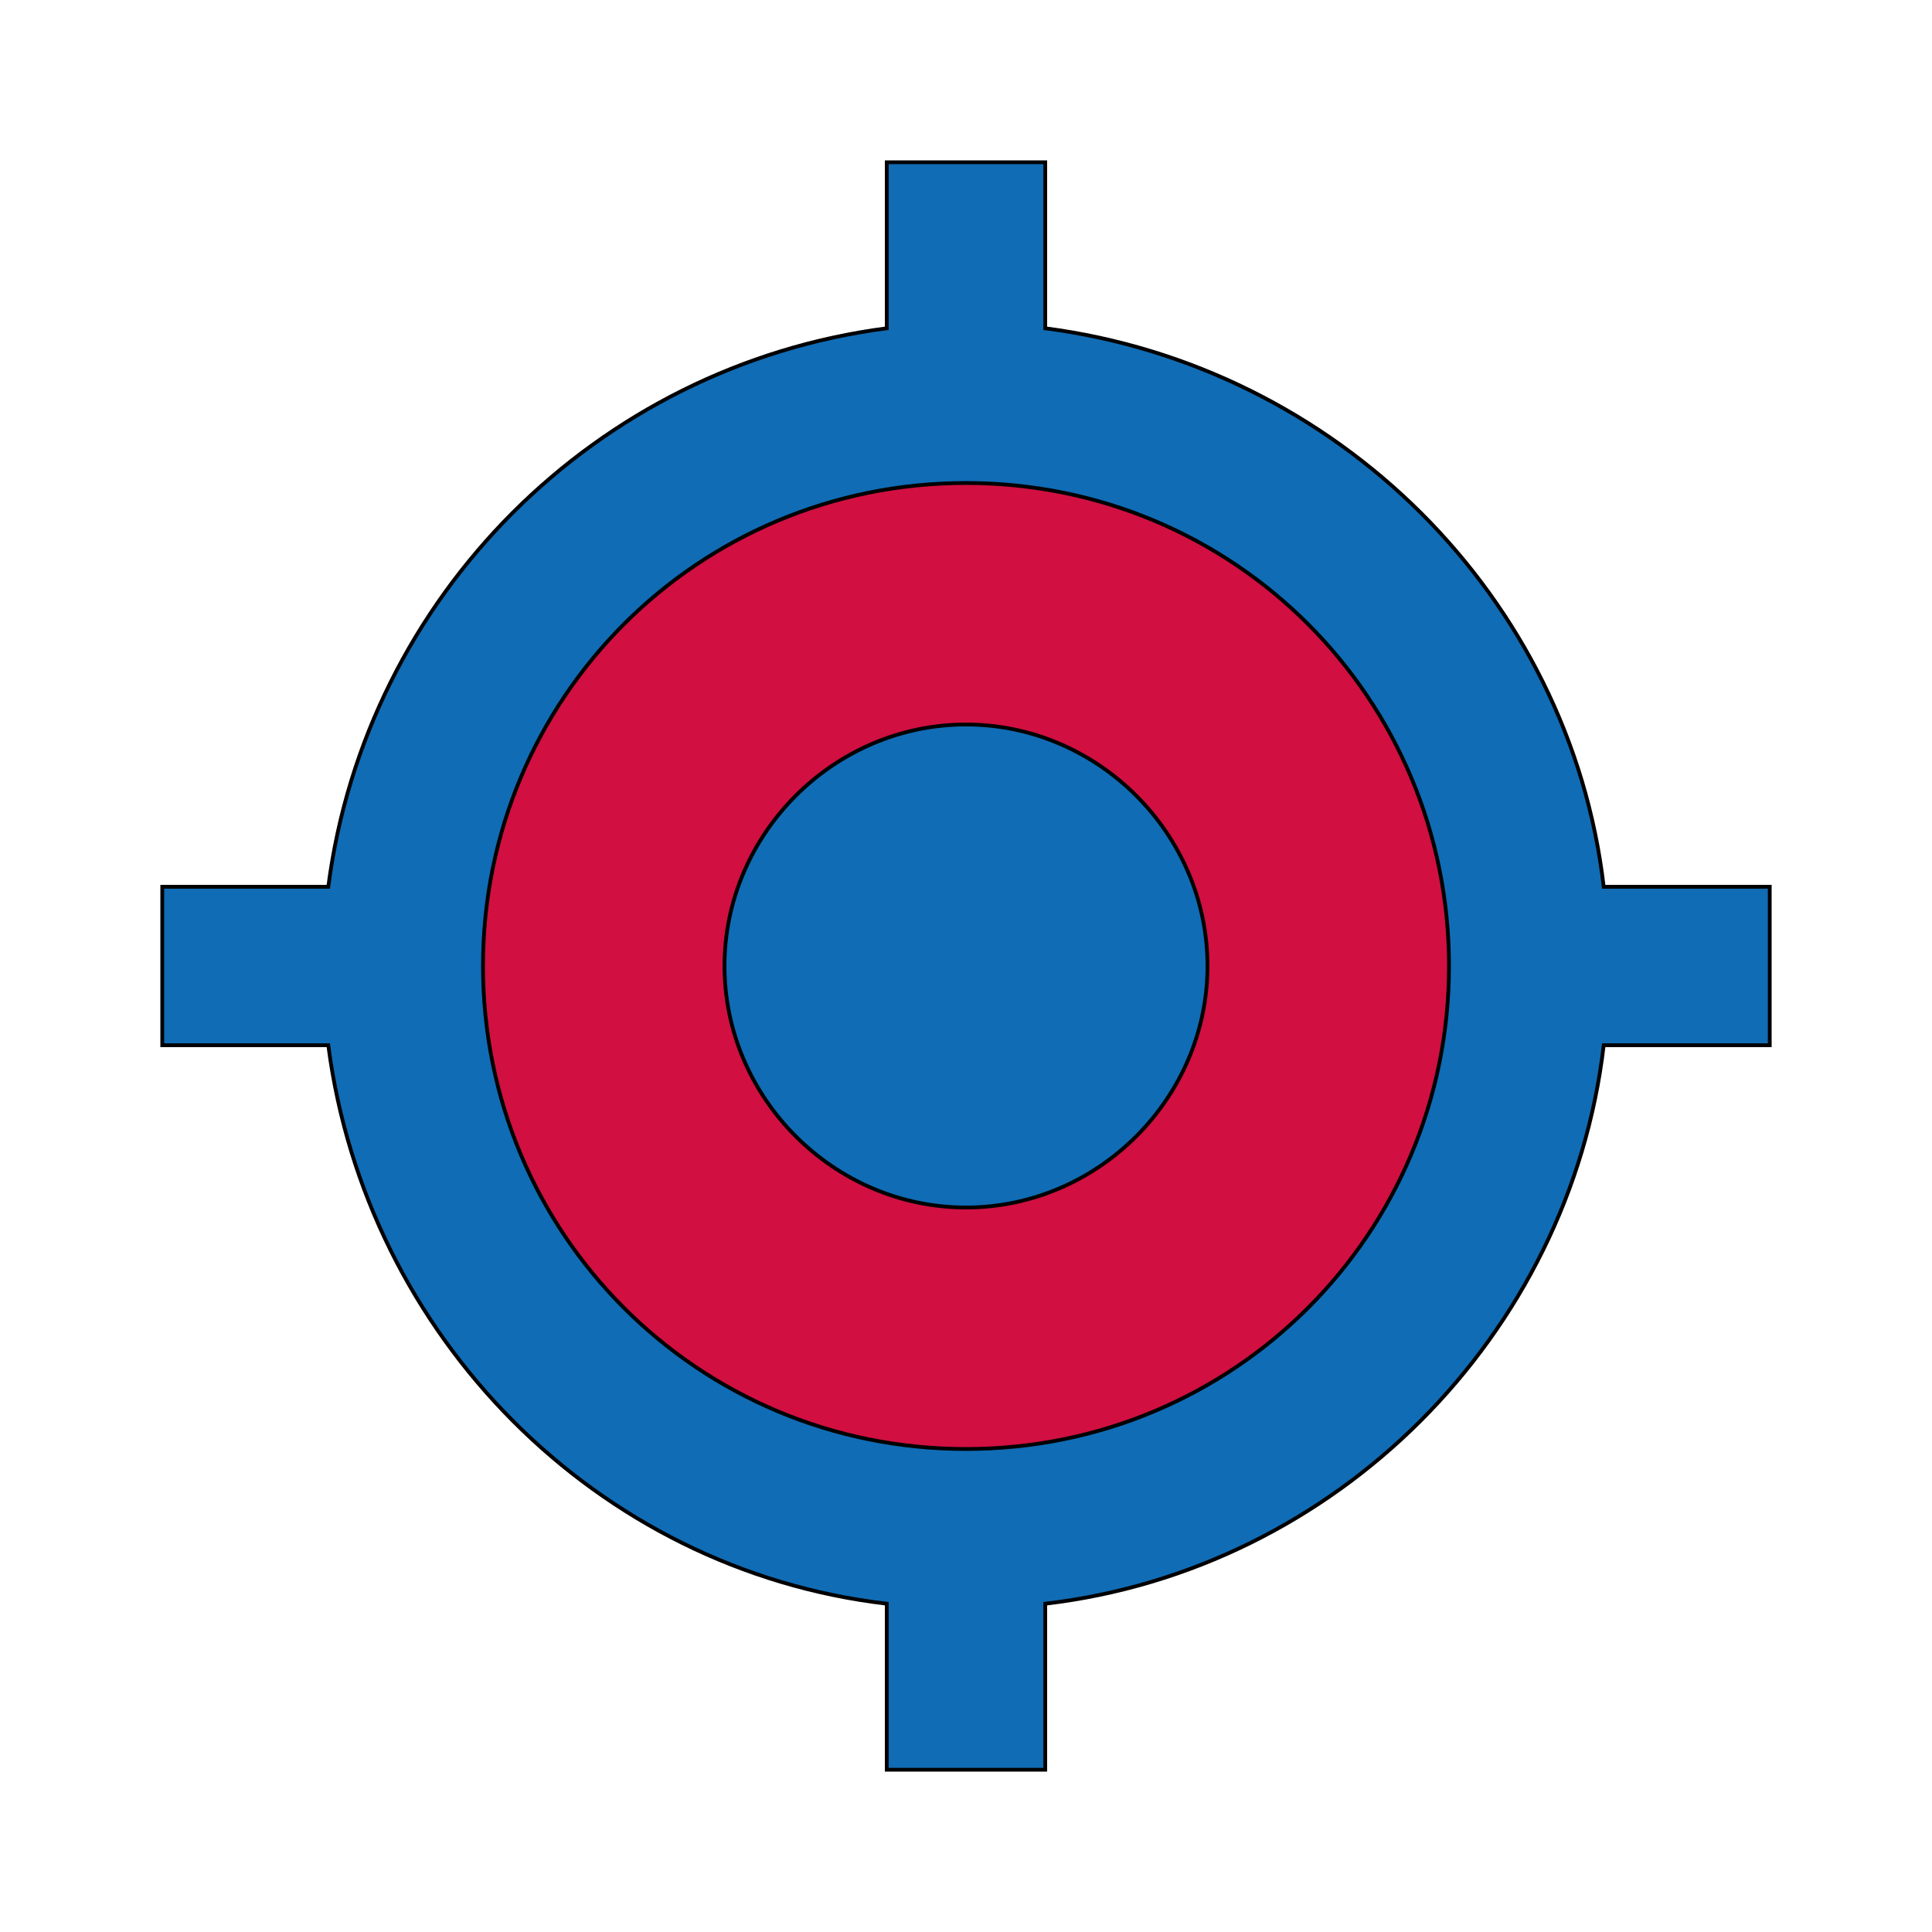
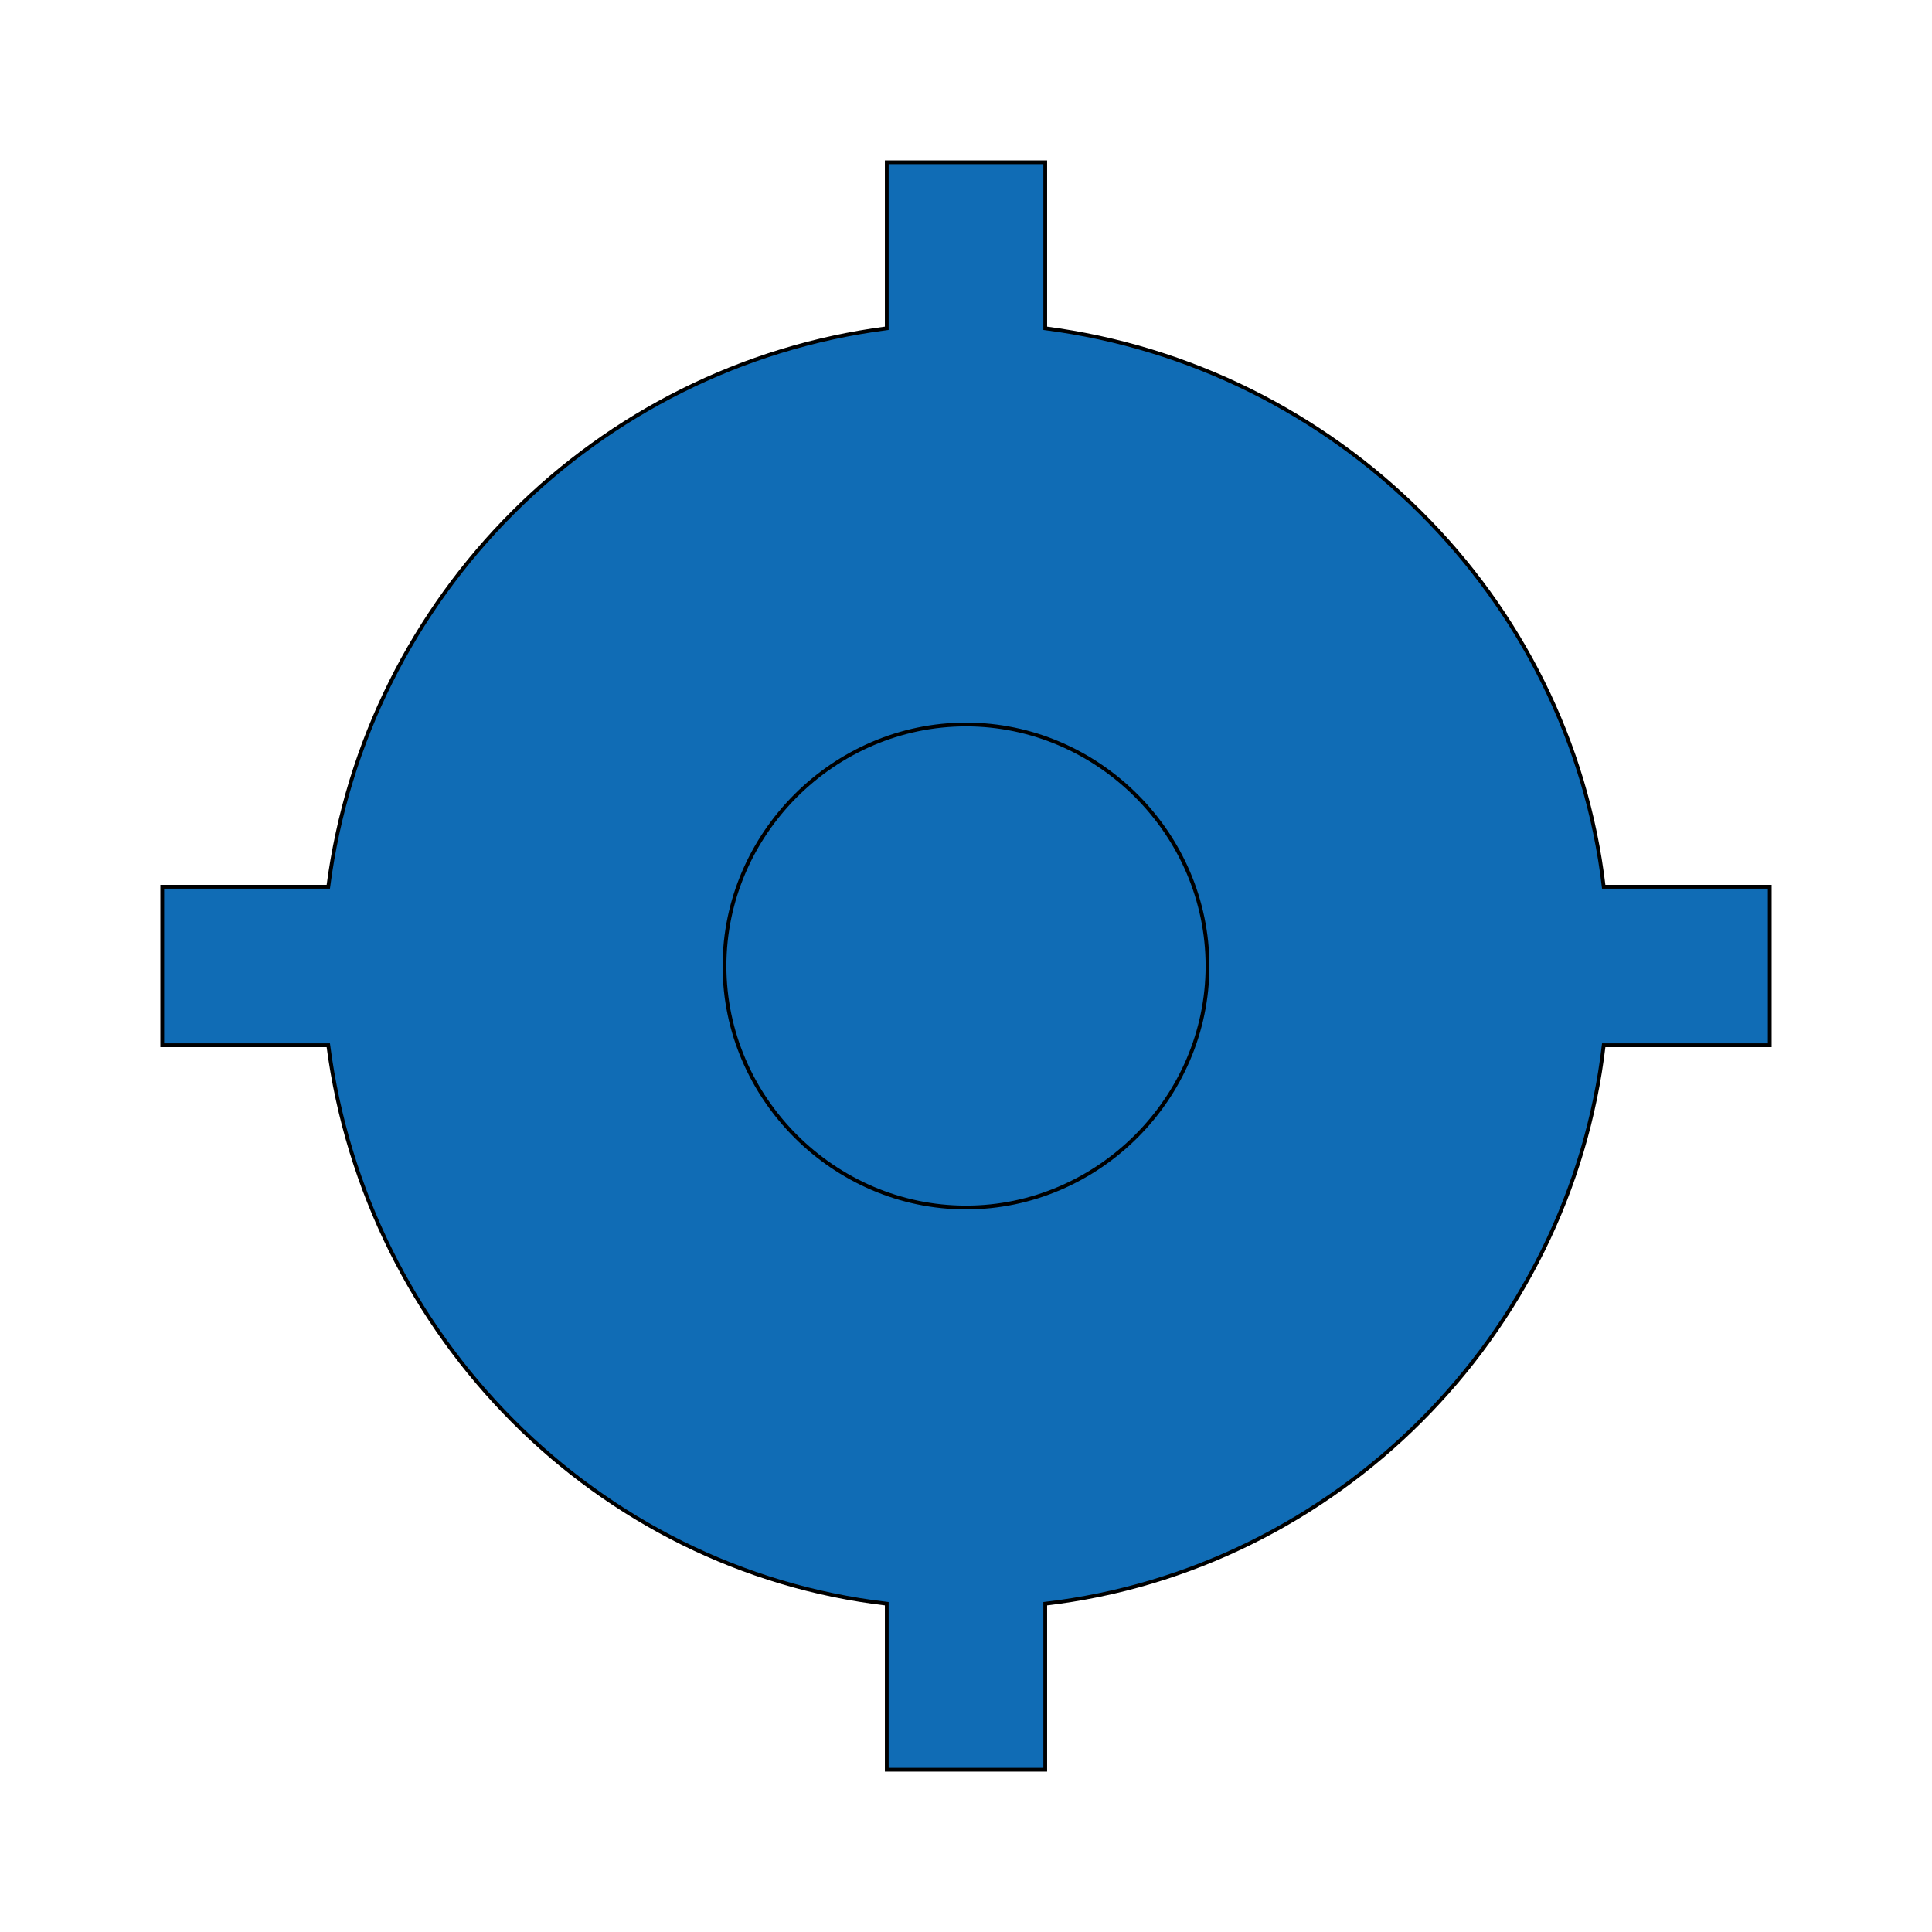
<svg xmlns="http://www.w3.org/2000/svg" id="th_ara_location-gps-on-2" width="100%" height="100%" version="1.1" preserveAspectRatio="xMidYMin slice" data-uid="ara_location-gps-on-2" data-keyword="ara_location-gps-on-2" viewBox="0 0 512 512" data-colors="[&quot;#106CB5&quot;,&quot;#D10F41&quot;,&quot;#106CB5&quot;,&quot;#ffffff&quot;]">
  <path id="th_ara_location-gps-on-2_1" d="M469 235L425 235C416 158 354 97 277 87L277 43L235 43L235 87C158 97 97 158 87 235L43 235L43 277L87 277C97 354 158 416 235 425L235 469L277 469L277 425C354 416 416 354 425 277L469 277Z " fill-rule="evenodd" fill="#106cb5" stroke-width="1" stroke="#000000" />
-   <path id="th_ara_location-gps-on-2_2" d="M256 384C185 384 128 327 128 256C128 185 185 128 256 128C327 128 384 185 384 256C384 327 327 384 256 384Z " fill-rule="evenodd" fill="#d10f41" stroke-width="1" stroke="#000000" />
  <path id="th_ara_location-gps-on-2_0" d="M320 256C320 291 291 320 256 320C221 320 192 291 192 256C192 221 221 192 256 192C291 192 320 221 320 256Z " fill-rule="evenodd" fill="#106cb5" stroke-width="1" stroke="#000000" />
  <defs id="SvgjsDefs2464" fill="#ffffff" />
</svg>